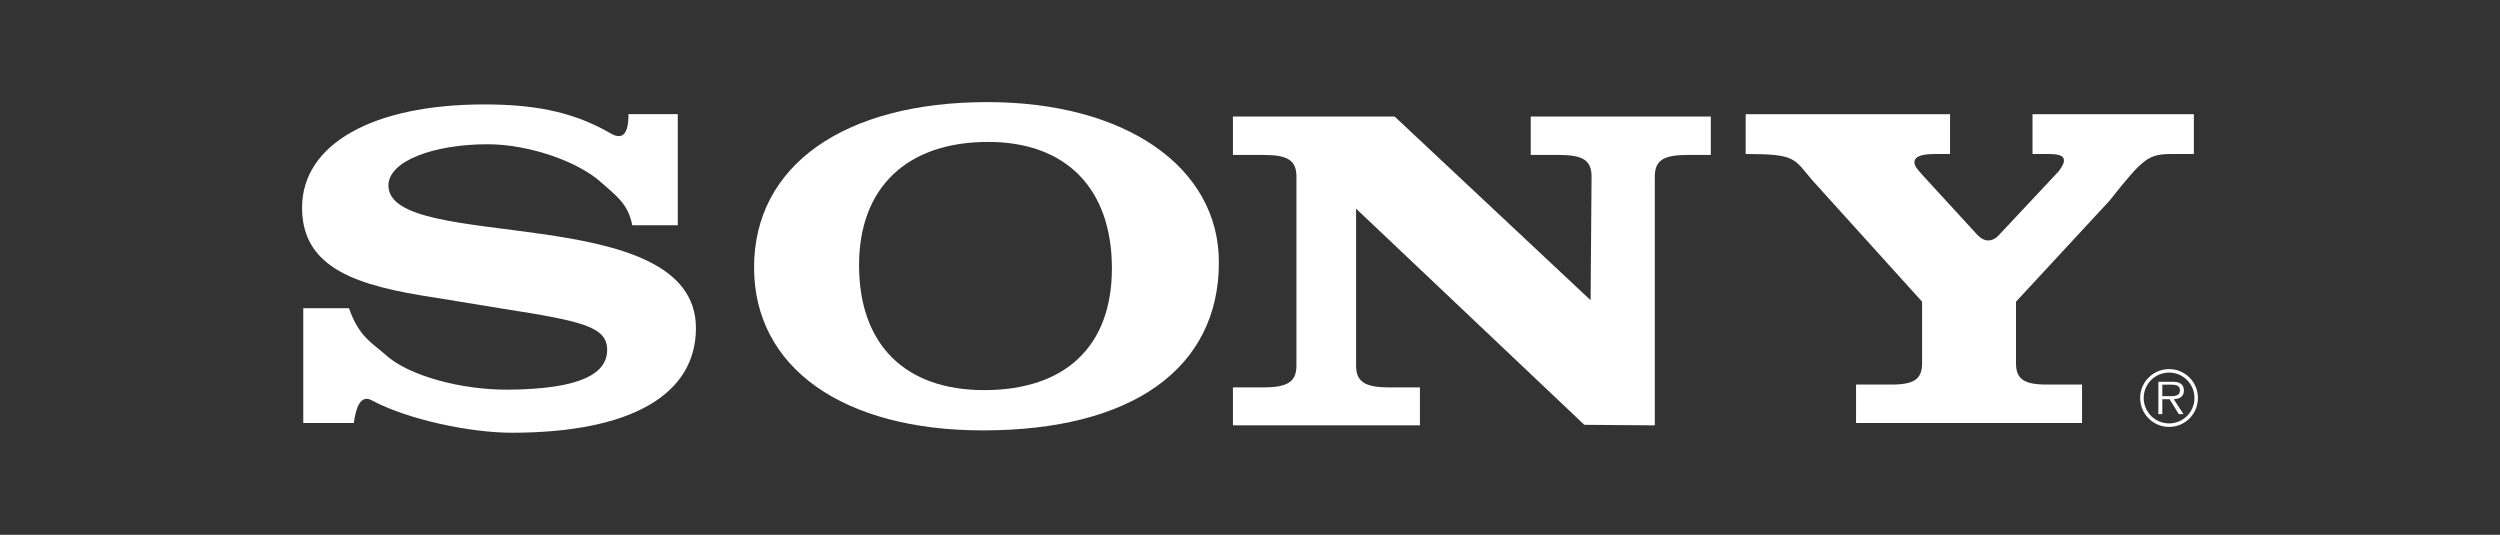
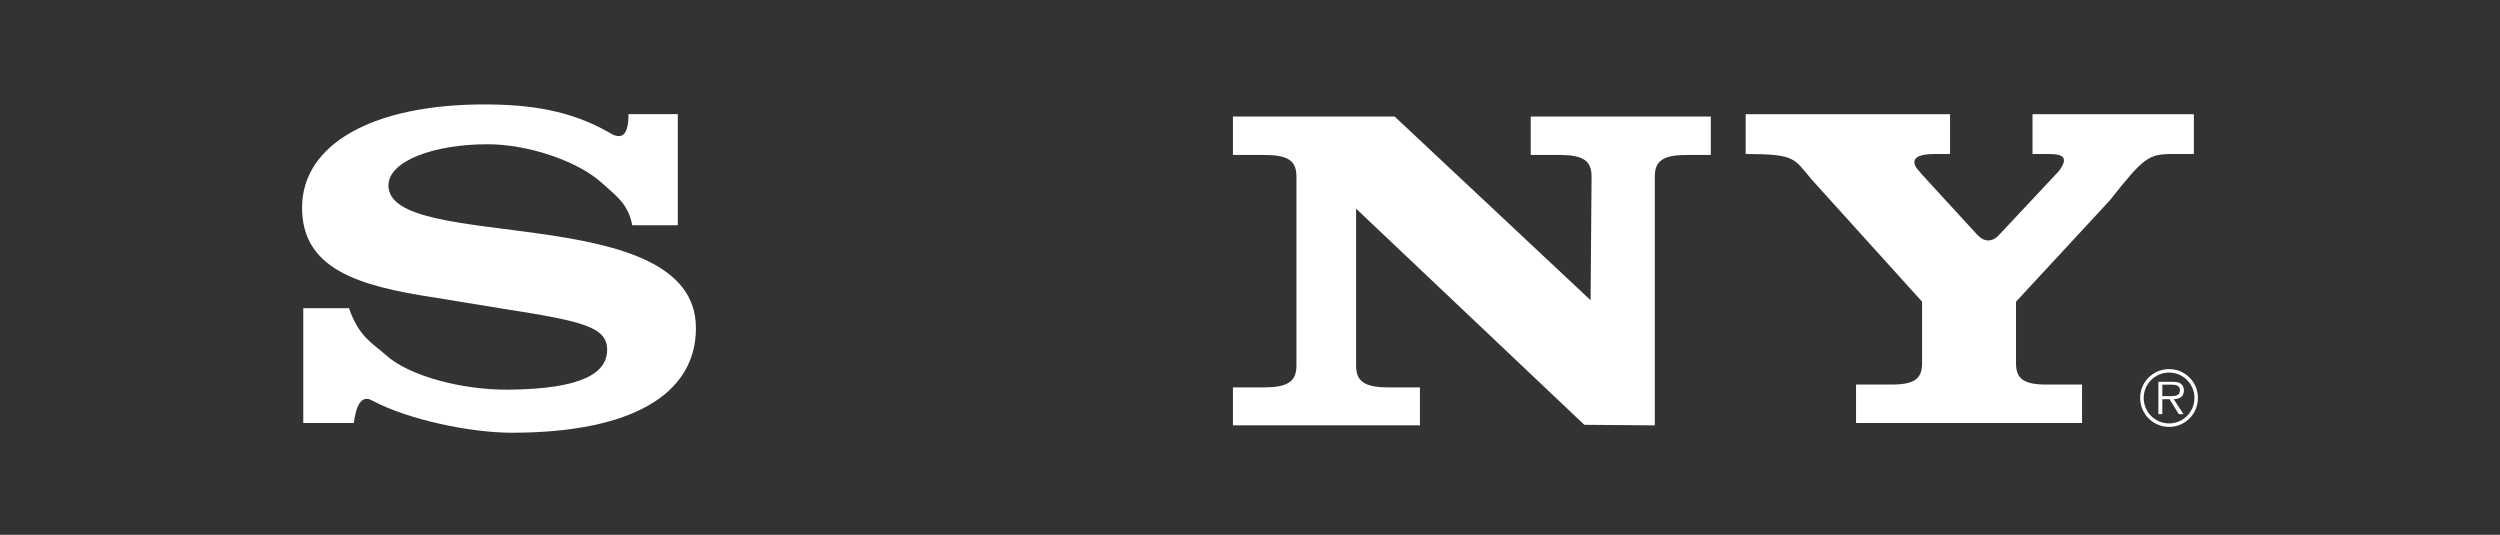
<svg xmlns="http://www.w3.org/2000/svg" id="a" width="272.083" height="58.207" viewBox="0 0 272.083 58.207">
  <rect x="0" y="0" width="272.083" height="58.207" fill="#333333" stroke="none" />
  <path d="M272.083,58.207H0V0h272.083v58.207Z" fill="none" stroke-width="0" />
  <path d="M236.072,40.17c-1.745,0-3.153,1.408-3.153,3.137,0,1.745,1.408,3.153,3.153,3.153s3.137-1.408,3.137-3.153c0-1.729-1.4-3.137-3.137-3.137h0ZM236.072,46.081c-1.531,0-2.766-1.235-2.766-2.774,0-1.523,1.235-2.758,2.766-2.758,1.523,0,2.758,1.235,2.758,2.758,0,1.539-1.235,2.774-2.758,2.774h0Z" fill="#fff" fill-rule="evenodd" stroke-width="0" />
  <path d="M237.685,42.484c0-.296-.132-.609-.395-.758-.264-.156-.56-.173-.856-.173h-1.531v3.515h.428v-1.622h.79l1.004,1.622h.511l-1.062-1.622h0c.626-.017,1.111-.272,1.111-.963h0ZM235.99,43.109h-.658v-1.243h1.004c.436,0,.914.066.914.609,0,.716-.766.634-1.26.634h0Z" fill="#fff" fill-rule="evenodd" stroke-width="0" />
  <path d="M217.637,25.49l6.43-6.865h0c.372-.504.558-.857.558-1.159,0-.504-.434-.706-1.797-.706h-1.623v-4.334h17.561v4.334h-2.308c-2.664,0-3.16.403-6.877,5.089h0l-10.173,10.985v6.703h0c0,1.714.867,2.317,3.346,2.317h3.841v4.183h-24.595v-4.183h3.842c2.477,0,3.345-.603,3.345-2.317h0v-6.703l-11.981-13.253h0c-1.981-2.317-1.707-2.821-7.219-2.821h0v-4.334h22.244v4.334h-1.584c-1.611,0-2.293.302-2.293.907,0,.504.496.908.806,1.31h0l6.062,6.606h0c.718.749,1.596.846,2.417-.092h0Z" fill="#fff" fill-rule="evenodd" stroke-width="0" />
  <path d="M68.4,12.425h5.365v12.094h-4.955c-.439-2.418-1.951-3.358-3.332-4.627-2.49-2.288-7.879-4.192-12.414-4.192-5.851,0-10.79,1.815-10.79,4.485,0,7.409,33.467,1.513,33.467,15.522,0,7.307-7.169,11.389-20.042,11.389-4.457,0-11.201-1.383-15.18-3.496-1.248-.721-1.777.681-2.011,2.438h-5.502v-12.498h4.975c1.097,3.176,2.61,3.83,4,5.09,2.413,2.217,8.157,3.831,13.424,3.779,7.941-.078,10.673-1.814,10.673-4.334s-2.701-3.124-11.404-4.485h0l-7.389-1.209h0c-8.339-1.26-14.41-3.125-14.41-9.777,0-6.904,7.681-11.238,19.823-11.238,5.117,0,9.4.683,13.508,3.007,1.14.738,2.207.827,2.193-1.949h0Z" fill="#fff" fill-rule="evenodd" stroke-width="0" />
  <path d="M173.11,32.672l.106-13.441h0c0-1.763-.916-2.368-3.539-2.368h-3.081v-4.182h19.598v4.182h-2.555c-2.623,0-3.541.605-3.541,2.368h0v27.061l-7.672-.059-24.839-23.524v17.082h0c0,1.714.918,2.368,3.539,2.368h3.409v4.133h-20.352v-4.133h3.372c2.622,0,3.54-.654,3.54-2.368h0v-20.56h0c0-1.763-.918-2.368-3.54-2.368h-3.372v-4.182h17.598l21.328,19.992h0Z" fill="#fff" fill-rule="evenodd" stroke-width="0" />
-   <path d="M107.464,11.112c-15.619,0-25.396,6.905-25.396,17.991,0,10.886,9.641,17.738,24.92,17.738,16.228,0,25.668-6.752,25.668-18.293,0-10.38-10.186-17.436-25.191-17.436h0ZM107.109,42.457c-8.645,0-13.615-4.99-13.615-13.606,0-8.415,5.186-13.405,14.047-13.405,8.501,0,13.471,5.09,13.471,13.758,0,8.466-5.042,13.253-13.902,13.253h0Z" fill="#fff" fill-rule="evenodd" stroke-width="0" />
</svg>